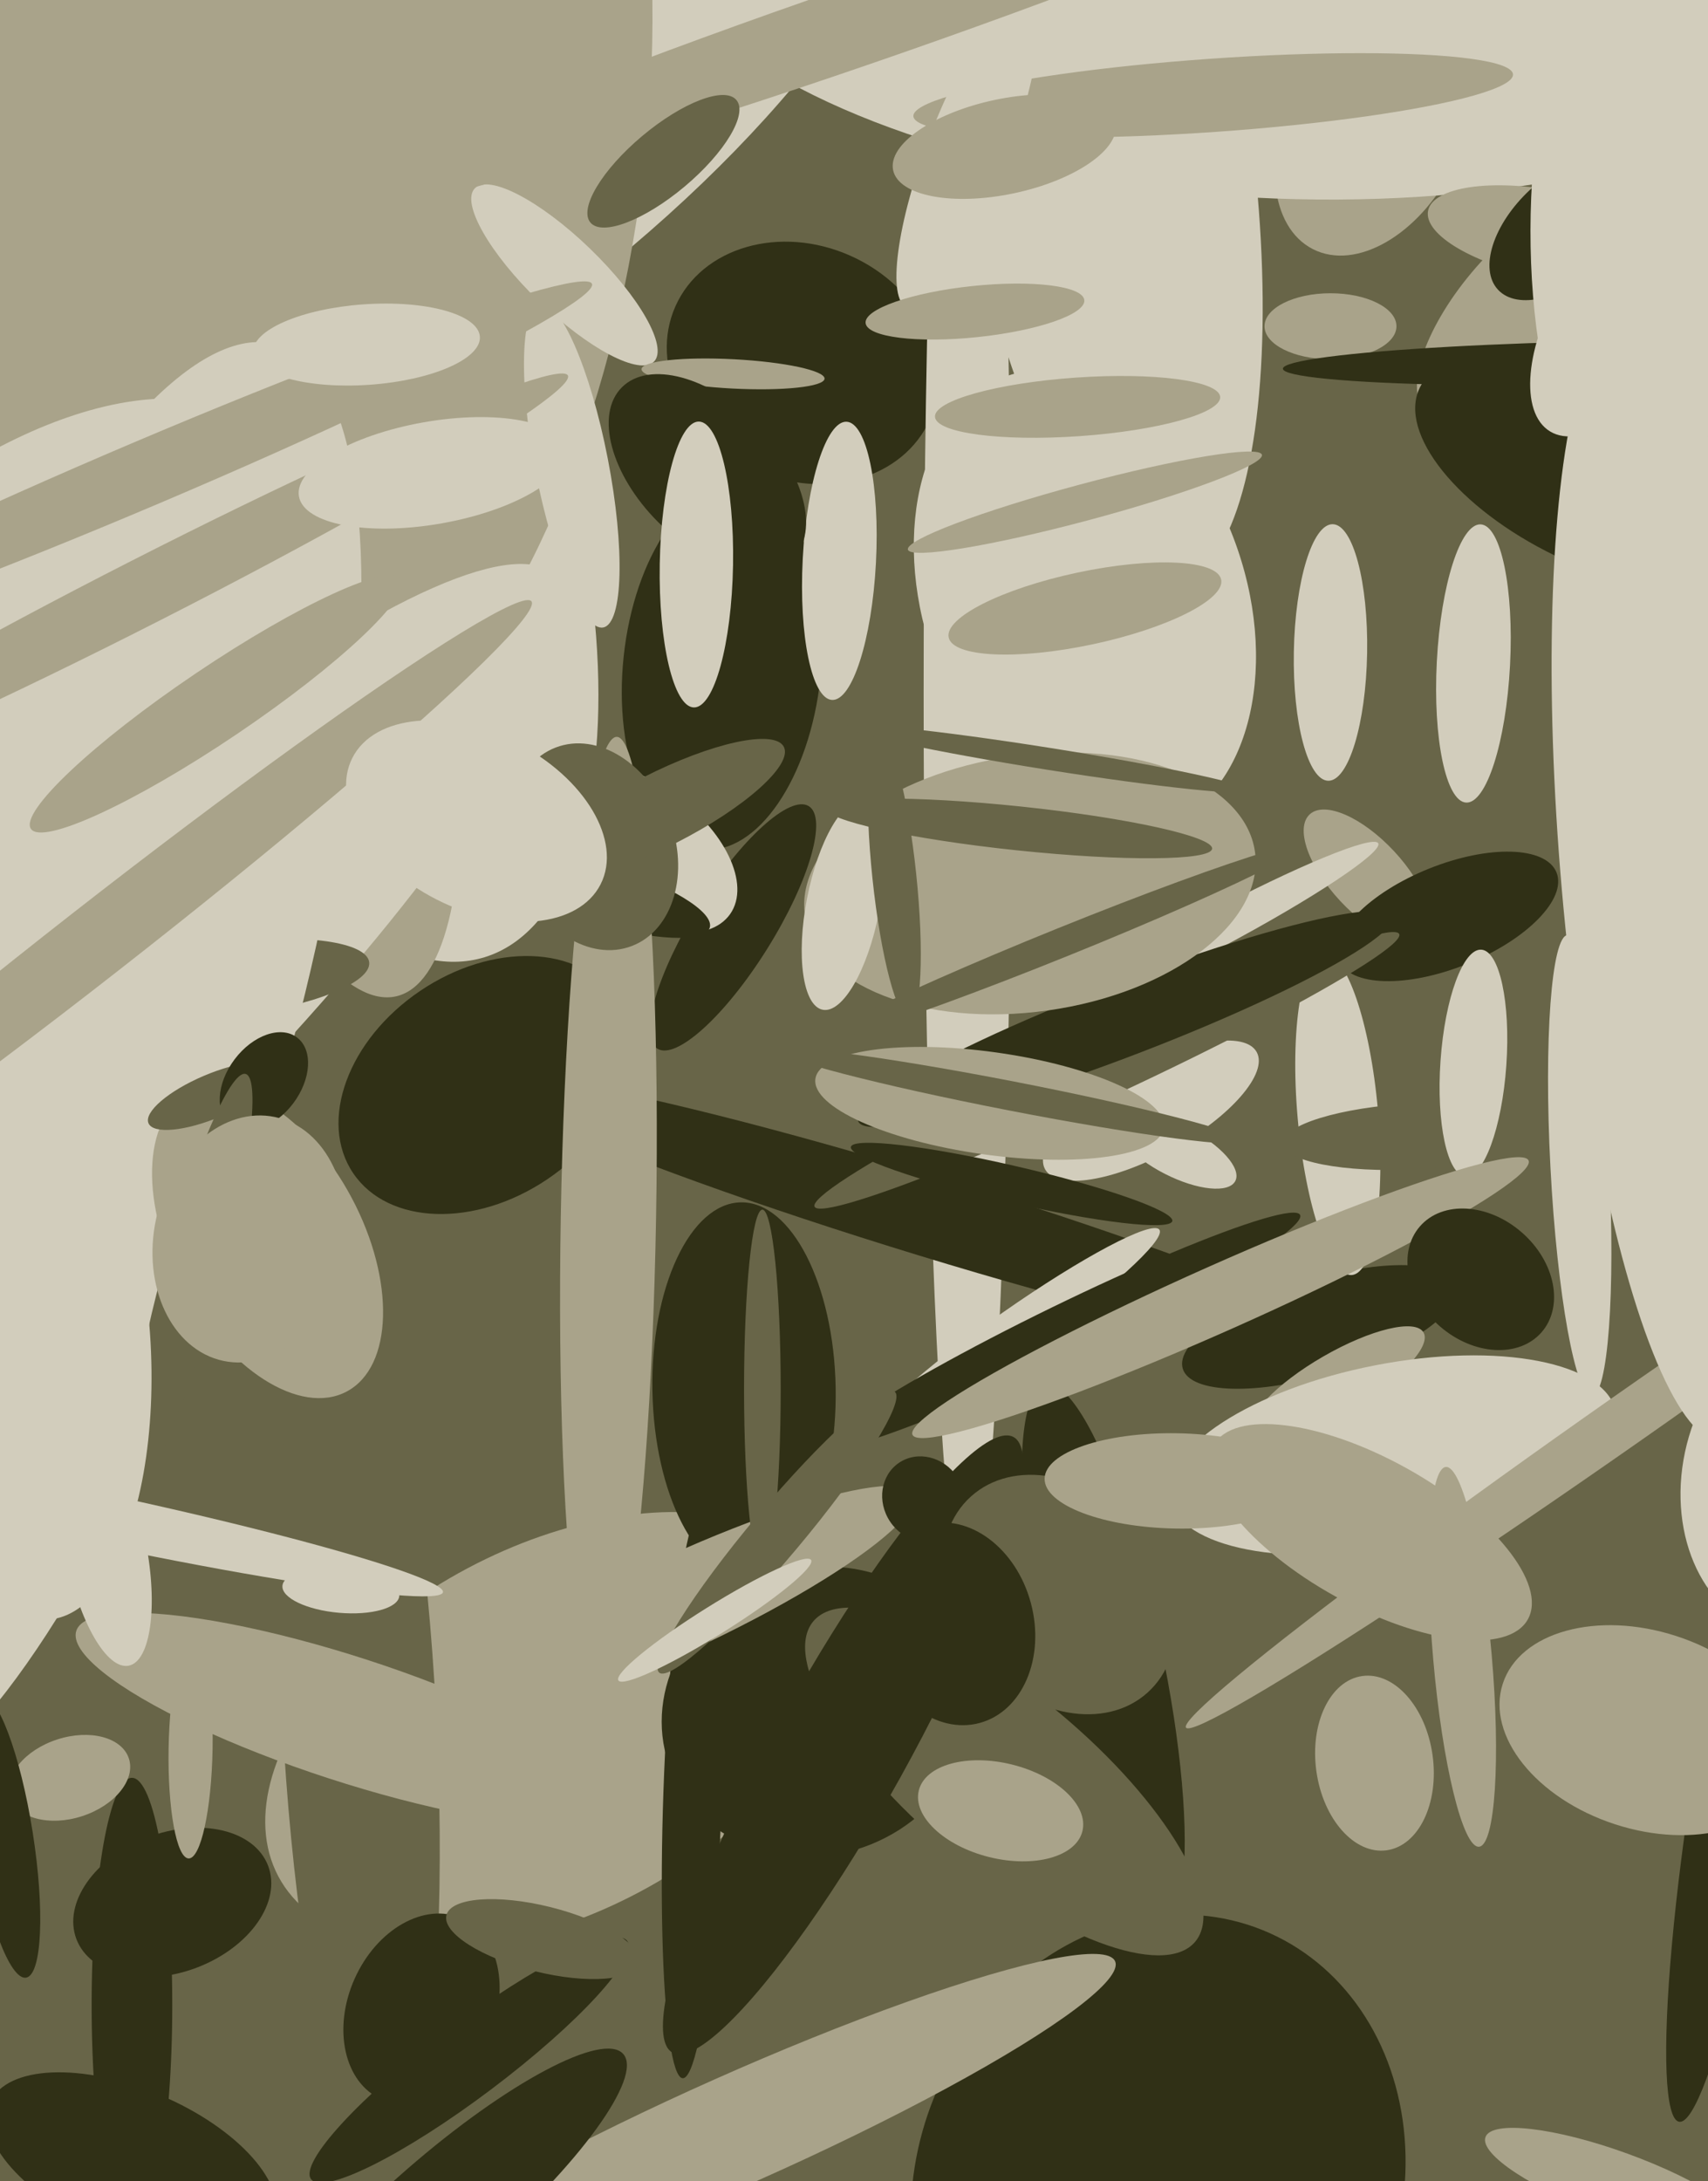
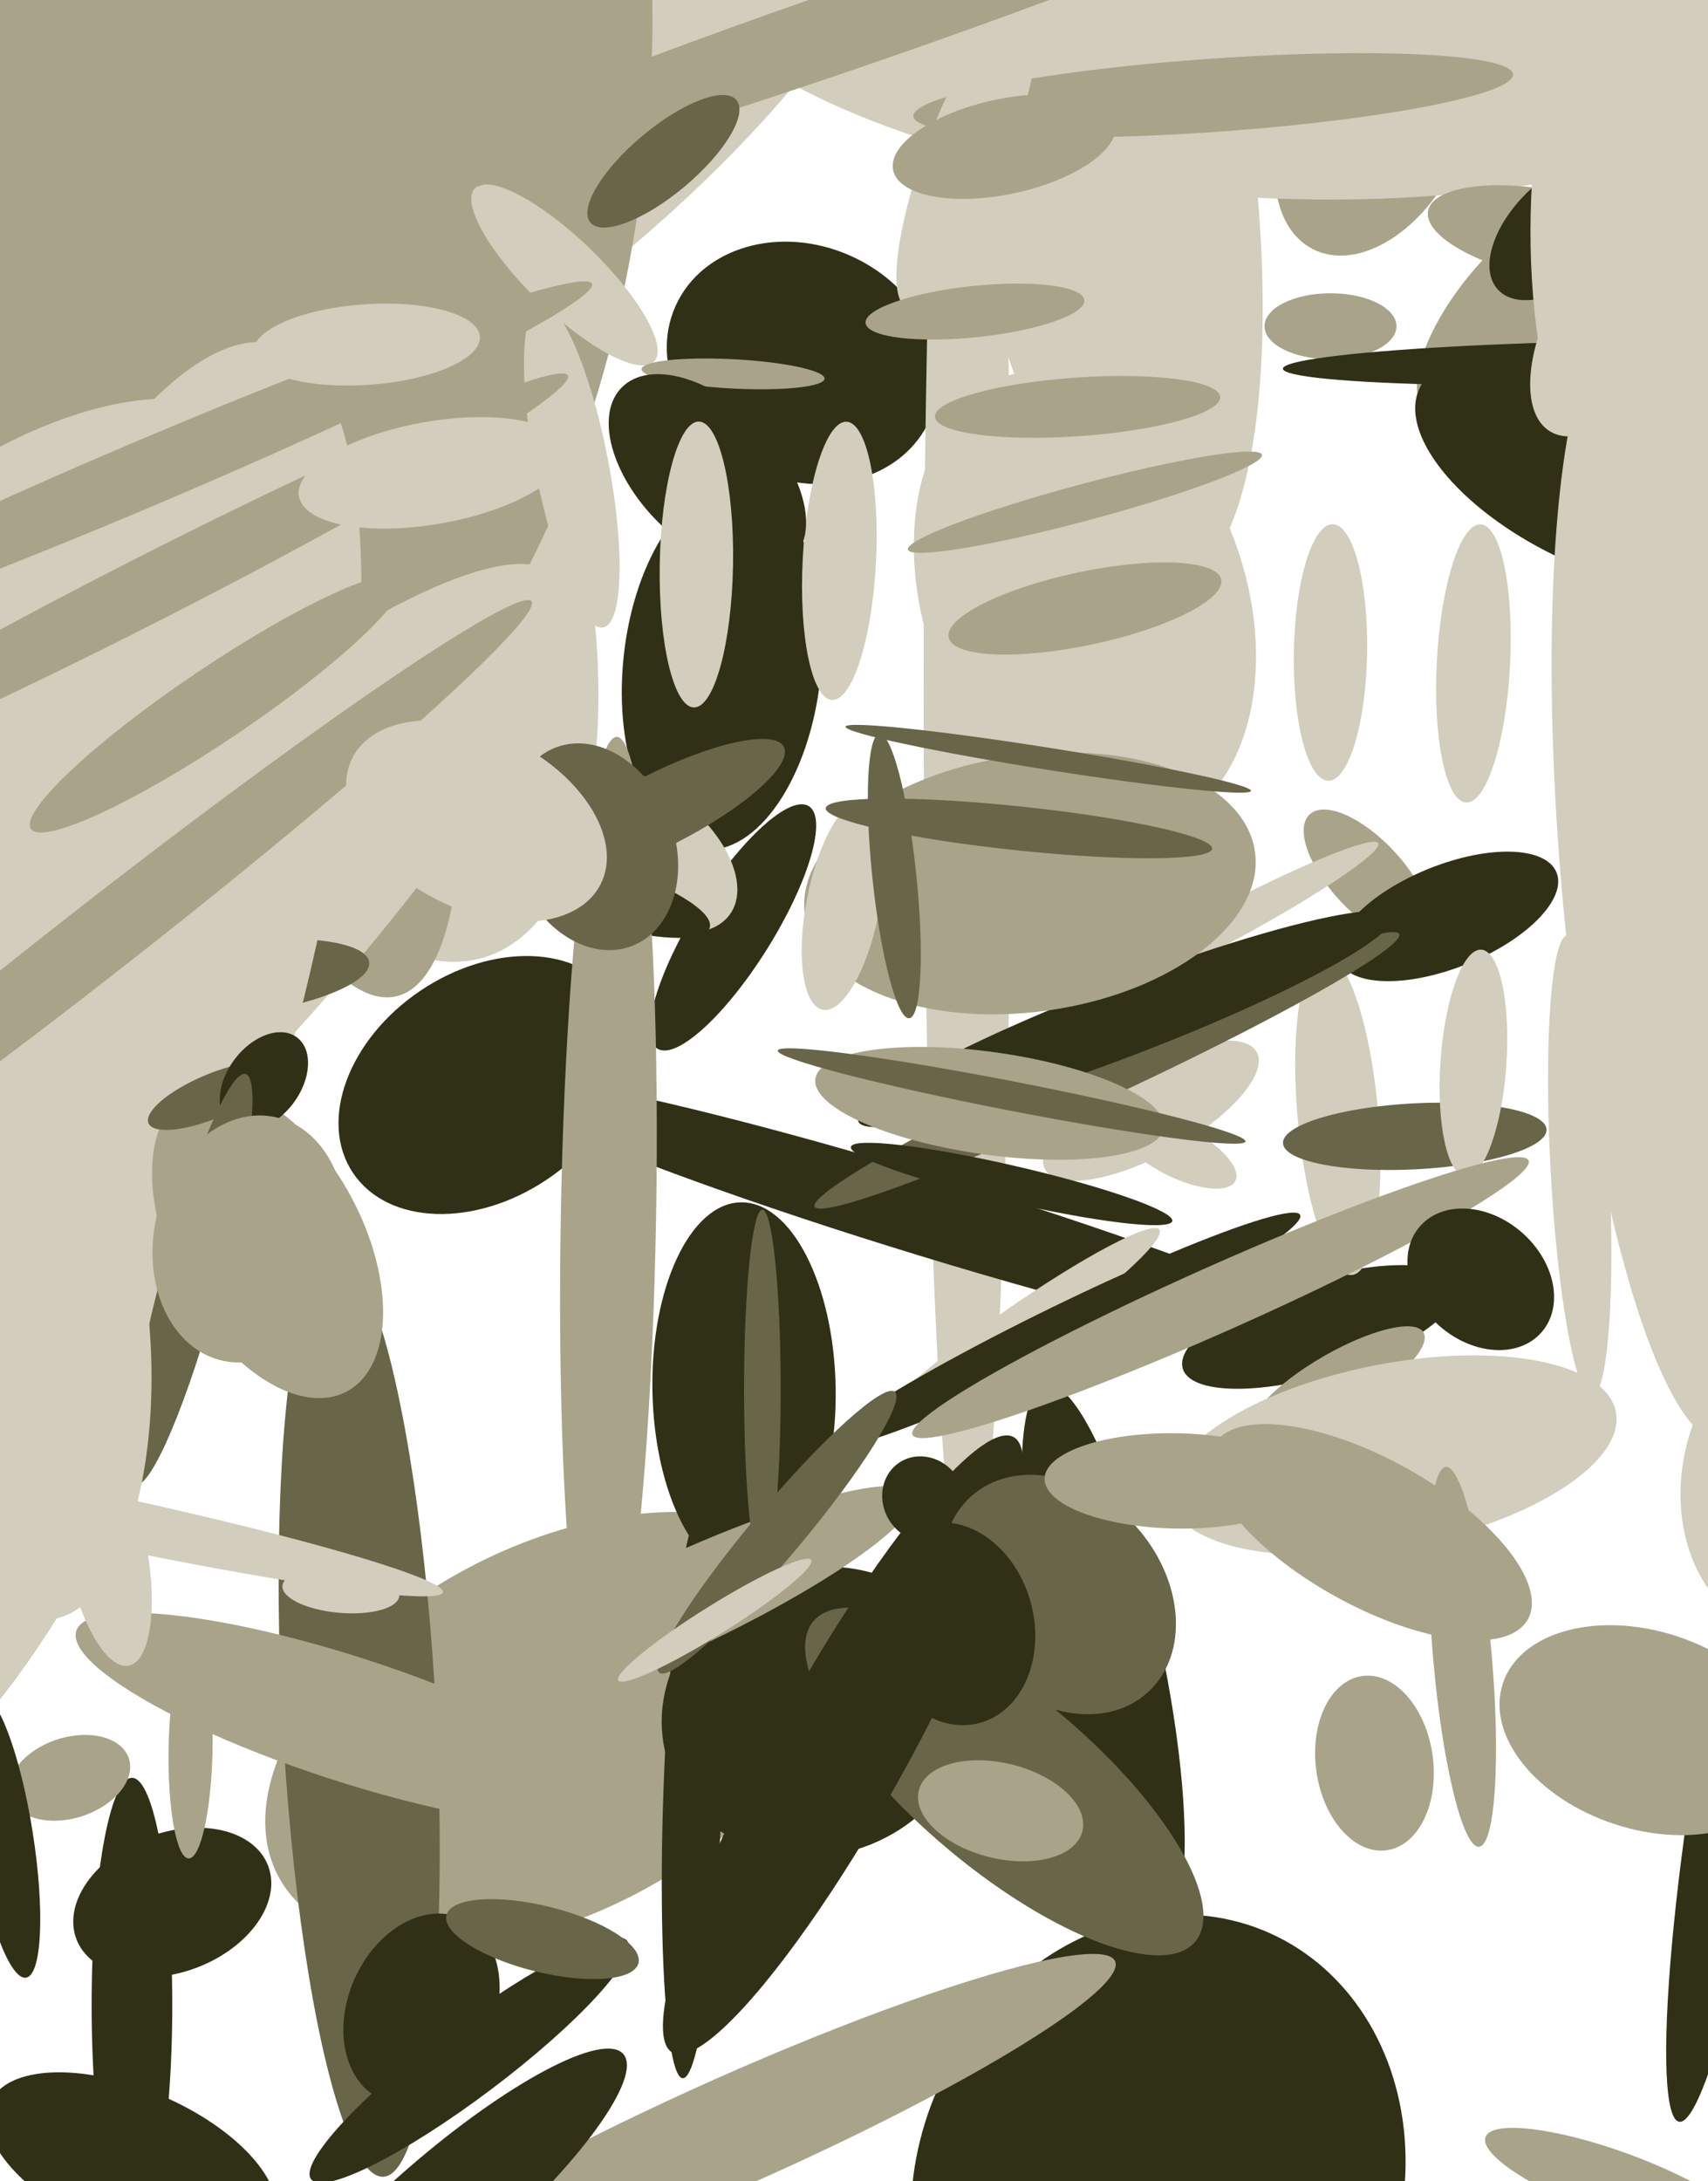
<svg xmlns="http://www.w3.org/2000/svg" width="466px" height="595px">
-   <rect width="466" height="595" fill="rgb(104,101,72)" />
  <ellipse cx="151" cy="472" rx="85" ry="50" transform="rotate(152,151,472)" fill="rgb(169,163,138)" />
  <ellipse cx="68" cy="31" rx="91" ry="214" transform="rotate(58,68,31)" fill="rgb(210,205,188)" />
  <ellipse cx="375" cy="35" rx="24" ry="37" transform="rotate(27,375,35)" fill="rgb(169,163,138)" />
  <ellipse cx="219" cy="99" rx="32" ry="38" transform="rotate(114,219,99)" fill="rgb(48,48,22)" />
  <ellipse cx="98" cy="468" rx="126" ry="21" transform="rotate(87,98,468)" fill="rgb(104,101,72)" />
  <ellipse cx="197" cy="182" rx="50" ry="27" transform="rotate(96,197,182)" fill="rgb(48,48,22)" />
  <ellipse cx="47" cy="519" rx="28" ry="19" transform="rotate(159,47,519)" fill="rgb(48,48,22)" />
  <ellipse cx="93" cy="133" rx="134" ry="61" transform="rotate(73,93,133)" fill="rgb(210,205,188)" />
  <ellipse cx="264" cy="189" rx="249" ry="12" transform="rotate(90,264,189)" fill="rgb(210,205,188)" />
  <ellipse cx="316" cy="597" rx="76" ry="66" transform="rotate(112,316,597)" fill="rgb(48,48,22)" />
  <ellipse cx="200" cy="253" rx="11" ry="39" transform="rotate(32,200,253)" fill="rgb(48,48,22)" />
  <ellipse cx="83" cy="37" rx="93" ry="185" transform="rotate(7,83,37)" fill="rgb(169,163,138)" />
  <ellipse cx="154" cy="75" rx="10" ry="34" transform="rotate(134,154,75)" fill="rgb(210,205,188)" />
  <ellipse cx="173" cy="231" rx="32" ry="18" transform="rotate(35,173,231)" fill="rgb(210,205,188)" />
  <ellipse cx="156" cy="127" rx="45" ry="10" transform="rotate(79,156,127)" fill="rgb(210,205,188)" />
  <ellipse cx="200" cy="102" rx="25" ry="4" transform="rotate(3,200,102)" fill="rgb(169,163,138)" />
  <ellipse cx="363" cy="89" rx="9" ry="18" transform="rotate(90,363,89)" fill="rgb(169,163,138)" />
  <ellipse cx="363" cy="178" rx="10" ry="35" transform="rotate(1,363,178)" fill="rgb(210,205,188)" />
  <ellipse cx="36" cy="547" rx="62" ry="11" transform="rotate(90,36,547)" fill="rgb(48,48,22)" />
  <ellipse cx="360" cy="362" rx="13" ry="39" transform="rotate(73,360,362)" fill="rgb(48,48,22)" />
  <ellipse cx="346" cy="-20" rx="74" ry="172" transform="rotate(93,346,-20)" fill="rgb(210,205,188)" />
  <ellipse cx="473" cy="485" rx="95" ry="11" transform="rotate(99,473,485)" fill="rgb(48,48,22)" />
  <ellipse cx="223" cy="467" rx="43" ry="39" transform="rotate(158,223,467)" fill="rgb(48,48,22)" />
  <ellipse cx="115" cy="548" rx="20" ry="27" transform="rotate(24,115,548)" fill="rgb(48,48,22)" />
  <ellipse cx="423" cy="64" rx="12" ry="34" transform="rotate(101,423,64)" fill="rgb(169,163,138)" />
  <ellipse cx="164" cy="244" rx="31" ry="8" transform="rotate(17,164,244)" fill="rgb(48,48,22)" />
  <ellipse cx="301" cy="452" rx="16" ry="76" transform="rotate(168,301,452)" fill="rgb(48,48,22)" />
  <ellipse cx="492" cy="403" rx="43" ry="33" transform="rotate(102,492,403)" fill="rgb(210,205,188)" />
  <ellipse cx="375" cy="481" rx="24" ry="16" transform="rotate(82,375,481)" fill="rgb(169,163,138)" />
  <ellipse cx="80" cy="150" rx="125" ry="37" transform="rotate(77,80,150)" fill="rgb(169,163,138)" />
  <ellipse cx="36" cy="590" rx="20" ry="42" transform="rotate(113,36,590)" fill="rgb(48,48,22)" />
  <ellipse cx="10" cy="294" rx="42" ry="197" transform="rotate(46,10,294)" fill="rgb(210,205,188)" />
  <ellipse cx="300" cy="30" rx="131" ry="40" transform="rotate(81,300,30)" fill="rgb(210,205,188)" />
  <ellipse cx="128" cy="562" rx="10" ry="54" transform="rotate(53,128,562)" fill="rgb(48,48,22)" />
  <ellipse cx="254" cy="332" rx="11" ry="127" transform="rotate(107,254,332)" fill="rgb(48,48,22)" />
  <ellipse cx="277" cy="363" rx="48" ry="6" transform="rotate(145,277,363)" fill="rgb(210,205,188)" />
  <ellipse cx="64" cy="267" rx="10" ry="37" transform="rotate(83,64,267)" fill="rgb(104,101,72)" />
  <ellipse cx="365" cy="304" rx="11" ry="44" transform="rotate(175,365,304)" fill="rgb(210,205,188)" />
  <ellipse cx="274" cy="486" rx="68" ry="24" transform="rotate(40,274,486)" fill="rgb(104,101,72)" />
  <ellipse cx="132" cy="296" rx="43" ry="31" transform="rotate(146,132,296)" fill="rgb(48,48,22)" />
  <ellipse cx="386" cy="310" rx="36" ry="9" transform="rotate(177,386,310)" fill="rgb(104,101,72)" />
  <ellipse cx="413" cy="84" rx="37" ry="15" transform="rotate(130,413,84)" fill="rgb(169,163,138)" />
  <ellipse cx="166" cy="332" rx="13" ry="131" transform="rotate(1,166,332)" fill="rgb(169,163,138)" />
  <ellipse cx="314" cy="303" rx="33" ry="12" transform="rotate(151,314,303)" fill="rgb(210,205,188)" />
  <ellipse cx="189" cy="489" rx="8" ry="78" transform="rotate(2,189,489)" fill="rgb(48,48,22)" />
  <ellipse cx="296" cy="164" rx="65" ry="44" transform="rotate(71,296,164)" fill="rgb(210,205,188)" />
  <ellipse cx="441" cy="99" rx="6" ry="91" transform="rotate(89,441,99)" fill="rgb(48,48,22)" />
  <ellipse cx="427" cy="62" rx="25" ry="14" transform="rotate(137,427,62)" fill="rgb(48,48,22)" />
  <ellipse cx="15" cy="293" rx="60" ry="208" transform="rotate(17,15,293)" fill="rgb(210,205,188)" />
  <ellipse cx="503" cy="43" rx="140" ry="84" transform="rotate(98,503,43)" fill="rgb(210,205,188)" />
  <ellipse cx="331" cy="26" rx="10" ry="82" transform="rotate(86,331,26)" fill="rgb(169,163,138)" />
  <ellipse cx="264" cy="41" rx="11" ry="46" transform="rotate(21,264,41)" fill="rgb(210,205,188)" />
  <ellipse cx="-32" cy="278" rx="91" ry="193" transform="rotate(33,-32,278)" fill="rgb(210,205,188)" />
  <ellipse cx="203" cy="379" rx="25" ry="51" transform="rotate(179,203,379)" fill="rgb(48,48,22)" />
  <ellipse cx="296" cy="137" rx="50" ry="5" transform="rotate(165,296,137)" fill="rgb(169,163,138)" />
  <ellipse cx="365" cy="377" rx="27" ry="8" transform="rotate(150,365,377)" fill="rgb(169,163,138)" />
  <ellipse cx="234" cy="7" rx="11" ry="157" transform="rotate(71,234,7)" fill="rgb(169,163,138)" />
  <ellipse cx="402" cy="181" rx="38" ry="10" transform="rotate(93,402,181)" fill="rgb(210,205,188)" />
  <ellipse cx="435" cy="129" rx="25" ry="53" transform="rotate(116,435,129)" fill="rgb(48,48,22)" />
  <ellipse cx="95" cy="469" rx="78" ry="17" transform="rotate(18,95,469)" fill="rgb(169,163,138)" />
  <ellipse cx="373" cy="239" rx="23" ry="10" transform="rotate(47,373,239)" fill="rgb(169,163,138)" />
  <ellipse cx="395" cy="250" rx="14" ry="32" transform="rotate(68,395,250)" fill="rgb(48,48,22)" />
  <ellipse cx="162" cy="231" rx="22" ry="29" transform="rotate(159,162,231)" fill="rgb(104,101,72)" />
  <ellipse cx="184" cy="438" rx="72" ry="13" transform="rotate(155,184,438)" fill="rgb(169,163,138)" />
  <ellipse cx="229" cy="153" rx="10" ry="38" transform="rotate(3,229,153)" fill="rgb(210,205,188)" />
  <ellipse cx="296" cy="166" rx="38" ry="10" transform="rotate(168,296,166)" fill="rgb(169,163,138)" />
  <ellipse cx="201" cy="581" rx="113" ry="15" transform="rotate(156,201,581)" fill="rgb(169,163,138)" />
  <ellipse cx="302" cy="292" rx="7" ry="88" transform="rotate(65,302,292)" fill="rgb(104,101,72)" />
  <ellipse cx="331" cy="254" rx="5" ry="51" transform="rotate(62,331,254)" fill="rgb(210,205,188)" />
  <ellipse cx="307" cy="278" rx="78" ry="10" transform="rotate(159,307,278)" fill="rgb(48,48,22)" />
  <ellipse cx="73" cy="339" rx="46" ry="26" transform="rotate(62,73,339)" fill="rgb(169,163,138)" />
  <ellipse cx="180" cy="221" rx="10" ry="38" transform="rotate(63,180,221)" fill="rgb(104,101,72)" />
  <ellipse cx="40" cy="129" rx="9" ry="132" transform="rotate(67,40,129)" fill="rgb(169,163,138)" />
  <ellipse cx="26" cy="257" rx="10" ry="151" transform="rotate(52,26,257)" fill="rgb(169,163,138)" />
  <ellipse cx="58" cy="299" rx="19" ry="6" transform="rotate(157,58,299)" fill="rgb(104,101,72)" />
  <ellipse cx="402" cy="290" rx="9" ry="31" transform="rotate(4,402,290)" fill="rgb(210,205,188)" />
  <ellipse cx="19" cy="485" rx="11" ry="17" transform="rotate(72,19,485)" fill="rgb(169,163,138)" />
  <ellipse cx="100" cy="94" rx="31" ry="11" transform="rotate(176,100,94)" fill="rgb(210,205,188)" />
  <ellipse cx="281" cy="241" rx="35" ry="62" transform="rotate(82,281,241)" fill="rgb(169,163,138)" />
  <ellipse cx="273" cy="494" rx="23" ry="13" transform="rotate(14,273,494)" fill="rgb(169,163,138)" />
  <ellipse cx="59" cy="192" rx="10" ry="61" transform="rotate(56,59,192)" fill="rgb(169,163,138)" />
  <ellipse cx="290" cy="363" rx="7" ry="72" transform="rotate(64,290,363)" fill="rgb(48,48,22)" />
  <ellipse cx="380" cy="397" rx="62" ry="25" transform="rotate(169,380,397)" fill="rgb(210,205,188)" />
  <ellipse cx="230" cy="476" rx="18" ry="96" transform="rotate(29,230,476)" fill="rgb(48,48,22)" />
  <ellipse cx="252" cy="409" rx="11" ry="12" transform="rotate(146,252,409)" fill="rgb(48,48,22)" />
  <ellipse cx="121" cy="603" rx="65" ry="15" transform="rotate(139,121,603)" fill="rgb(48,48,22)" />
  <ellipse cx="72" cy="295" rx="15" ry="10" transform="rotate(127,72,295)" fill="rgb(48,48,22)" />
  <ellipse cx="230" cy="247" rx="29" ry="10" transform="rotate(101,230,247)" fill="rgb(210,205,188)" />
  <ellipse cx="93" cy="434" rx="6" ry="16" transform="rotate(95,93,434)" fill="rgb(210,205,188)" />
  <ellipse cx="289" cy="435" rx="28" ry="36" transform="rotate(138,289,435)" fill="rgb(104,101,72)" />
  <ellipse cx="441" cy="596" rx="9" ry="38" transform="rotate(110,441,596)" fill="rgb(169,163,138)" />
  <ellipse cx="193" cy="129" rx="19" ry="33" transform="rotate(135,193,129)" fill="rgb(48,48,22)" />
  <ellipse cx="52" cy="349" rx="58" ry="8" transform="rotate(105,52,349)" fill="rgb(104,101,72)" />
  <ellipse cx="333" cy="354" rx="9" ry="92" transform="rotate(66,333,354)" fill="rgb(169,163,138)" />
  <ellipse cx="130" cy="224" rx="24" ry="38" transform="rotate(117,130,224)" fill="rgb(210,205,188)" />
  <ellipse cx="399" cy="452" rx="52" ry="8" transform="rotate(85,399,452)" fill="rgb(169,163,138)" />
  <ellipse cx="374" cy="418" rx="49" ry="20" transform="rotate(29,374,418)" fill="rgb(169,163,138)" />
  <ellipse cx="404" cy="349" rx="22" ry="17" transform="rotate(41,404,349)" fill="rgb(48,48,22)" />
  <ellipse cx="148" cy="529" rx="27" ry="9" transform="rotate(14,148,529)" fill="rgb(104,101,72)" />
  <ellipse cx="212" cy="418" rx="7" ry="50" transform="rotate(40,212,418)" fill="rgb(104,101,72)" />
  <ellipse cx="431" cy="318" rx="63" ry="8" transform="rotate(87,431,318)" fill="rgb(210,205,188)" />
  <ellipse cx="442" cy="86" rx="37" ry="18" transform="rotate(121,442,86)" fill="rgb(210,205,188)" />
  <ellipse cx="25" cy="414" rx="98" ry="7" transform="rotate(12,25,414)" fill="rgb(210,205,188)" />
  <ellipse cx="190" cy="154" rx="39" ry="10" transform="rotate(91,190,154)" fill="rgb(210,205,188)" />
  <ellipse cx="208" cy="379" rx="5" ry="49" transform="rotate(0,208,379)" fill="rgb(104,101,72)" />
-   <ellipse cx="444" cy="387" rx="147" ry="7" transform="rotate(145,444,387)" fill="rgb(169,163,138)" />
  <ellipse cx="260" cy="443" rx="22" ry="28" transform="rotate(165,260,443)" fill="rgb(48,48,22)" />
  <ellipse cx="321" cy="314" rx="18" ry="7" transform="rotate(27,321,314)" fill="rgb(210,205,188)" />
  <ellipse cx="40" cy="161" rx="9" ry="129" transform="rotate(63,40,161)" fill="rgb(169,163,138)" />
  <ellipse cx="195" cy="442" rx="4" ry="31" transform="rotate(58,195,442)" fill="rgb(210,205,188)" />
  <ellipse cx="278" cy="226" rx="6" ry="53" transform="rotate(96,278,226)" fill="rgb(104,101,72)" />
  <ellipse cx="294" cy="111" rx="8" ry="39" transform="rotate(86,294,111)" fill="rgb(169,163,138)" />
  <ellipse cx="118" cy="129" rx="14" ry="37" transform="rotate(80,118,129)" fill="rgb(210,205,188)" />
  <ellipse cx="449" cy="472" rx="27" ry="41" transform="rotate(108,449,472)" fill="rgb(169,163,138)" />
  <ellipse cx="29" cy="423" rx="32" ry="11" transform="rotate(79,29,423)" fill="rgb(210,205,188)" />
  <ellipse cx="276" cy="323" rx="5" ry="45" transform="rotate(103,276,323)" fill="rgb(48,48,22)" />
  <ellipse cx="8" cy="366" rx="33" ry="76" transform="rotate(176,8,366)" fill="rgb(210,205,188)" />
  <ellipse cx="52" cy="477" rx="6" ry="30" transform="rotate(1,52,477)" fill="rgb(169,163,138)" />
  <ellipse cx="457" cy="240" rx="31" ry="154" transform="rotate(175,457,240)" fill="rgb(210,205,188)" />
  <ellipse cx="286" cy="207" rx="3" ry="56" transform="rotate(99,286,207)" fill="rgb(104,101,72)" />
  <ellipse cx="1" cy="501" rx="39" ry="8" transform="rotate(81,1,501)" fill="rgb(48,48,22)" />
  <ellipse cx="266" cy="85" rx="7" ry="30" transform="rotate(84,266,85)" fill="rgb(169,163,138)" />
  <ellipse cx="274" cy="40" rx="13" ry="31" transform="rotate(78,274,40)" fill="rgb(169,163,138)" />
  <ellipse cx="181" cy="44" rx="9" ry="26" transform="rotate(50,181,44)" fill="rgb(104,101,72)" />
  <ellipse cx="270" cy="301" rx="14" ry="48" transform="rotate(98,270,301)" fill="rgb(169,163,138)" />
-   <ellipse cx="290" cy="257" rx="4" ry="71" transform="rotate(68,290,257)" fill="rgb(104,101,72)" />
  <ellipse cx="244" cy="239" rx="39" ry="6" transform="rotate(84,244,239)" fill="rgb(104,101,72)" />
  <ellipse cx="68" cy="338" rx="34" ry="26" transform="rotate(102,68,338)" fill="rgb(169,163,138)" />
  <ellipse cx="276" cy="299" rx="65" ry="4" transform="rotate(11,276,299)" fill="rgb(104,101,72)" />
  <ellipse cx="321" cy="404" rx="36" ry="13" transform="rotate(1,321,404)" fill="rgb(169,163,138)" />
</svg>